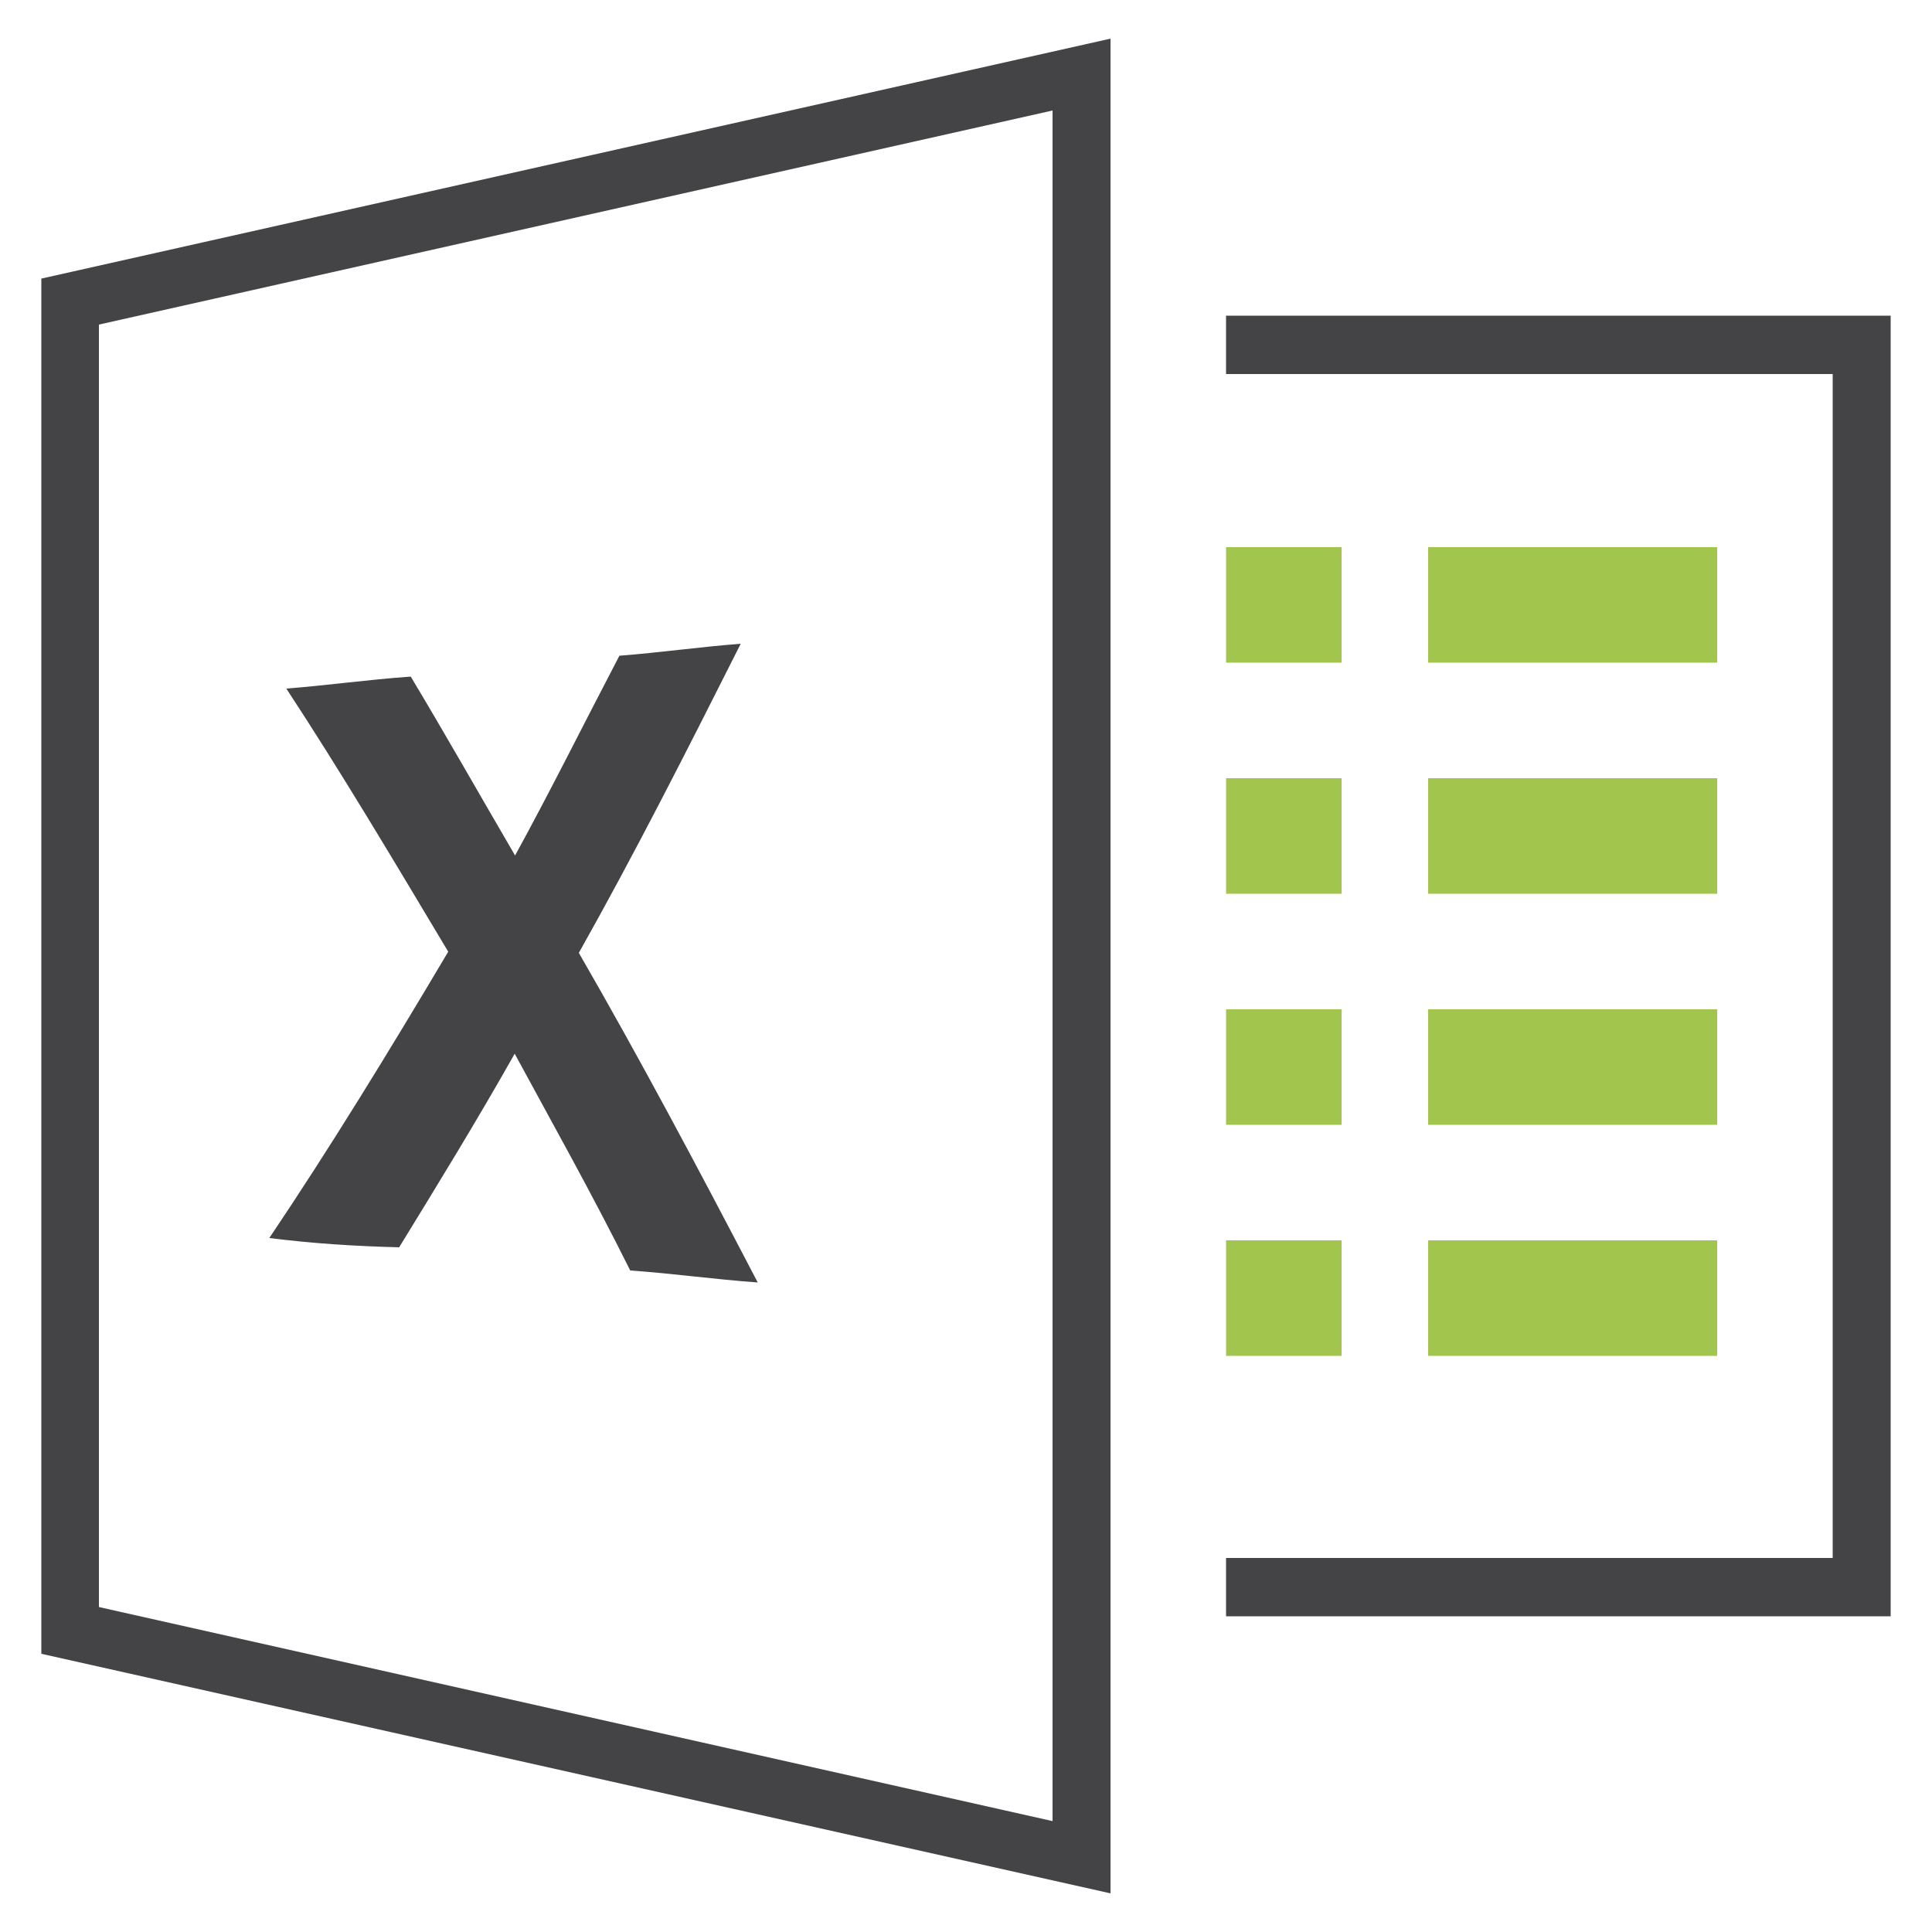
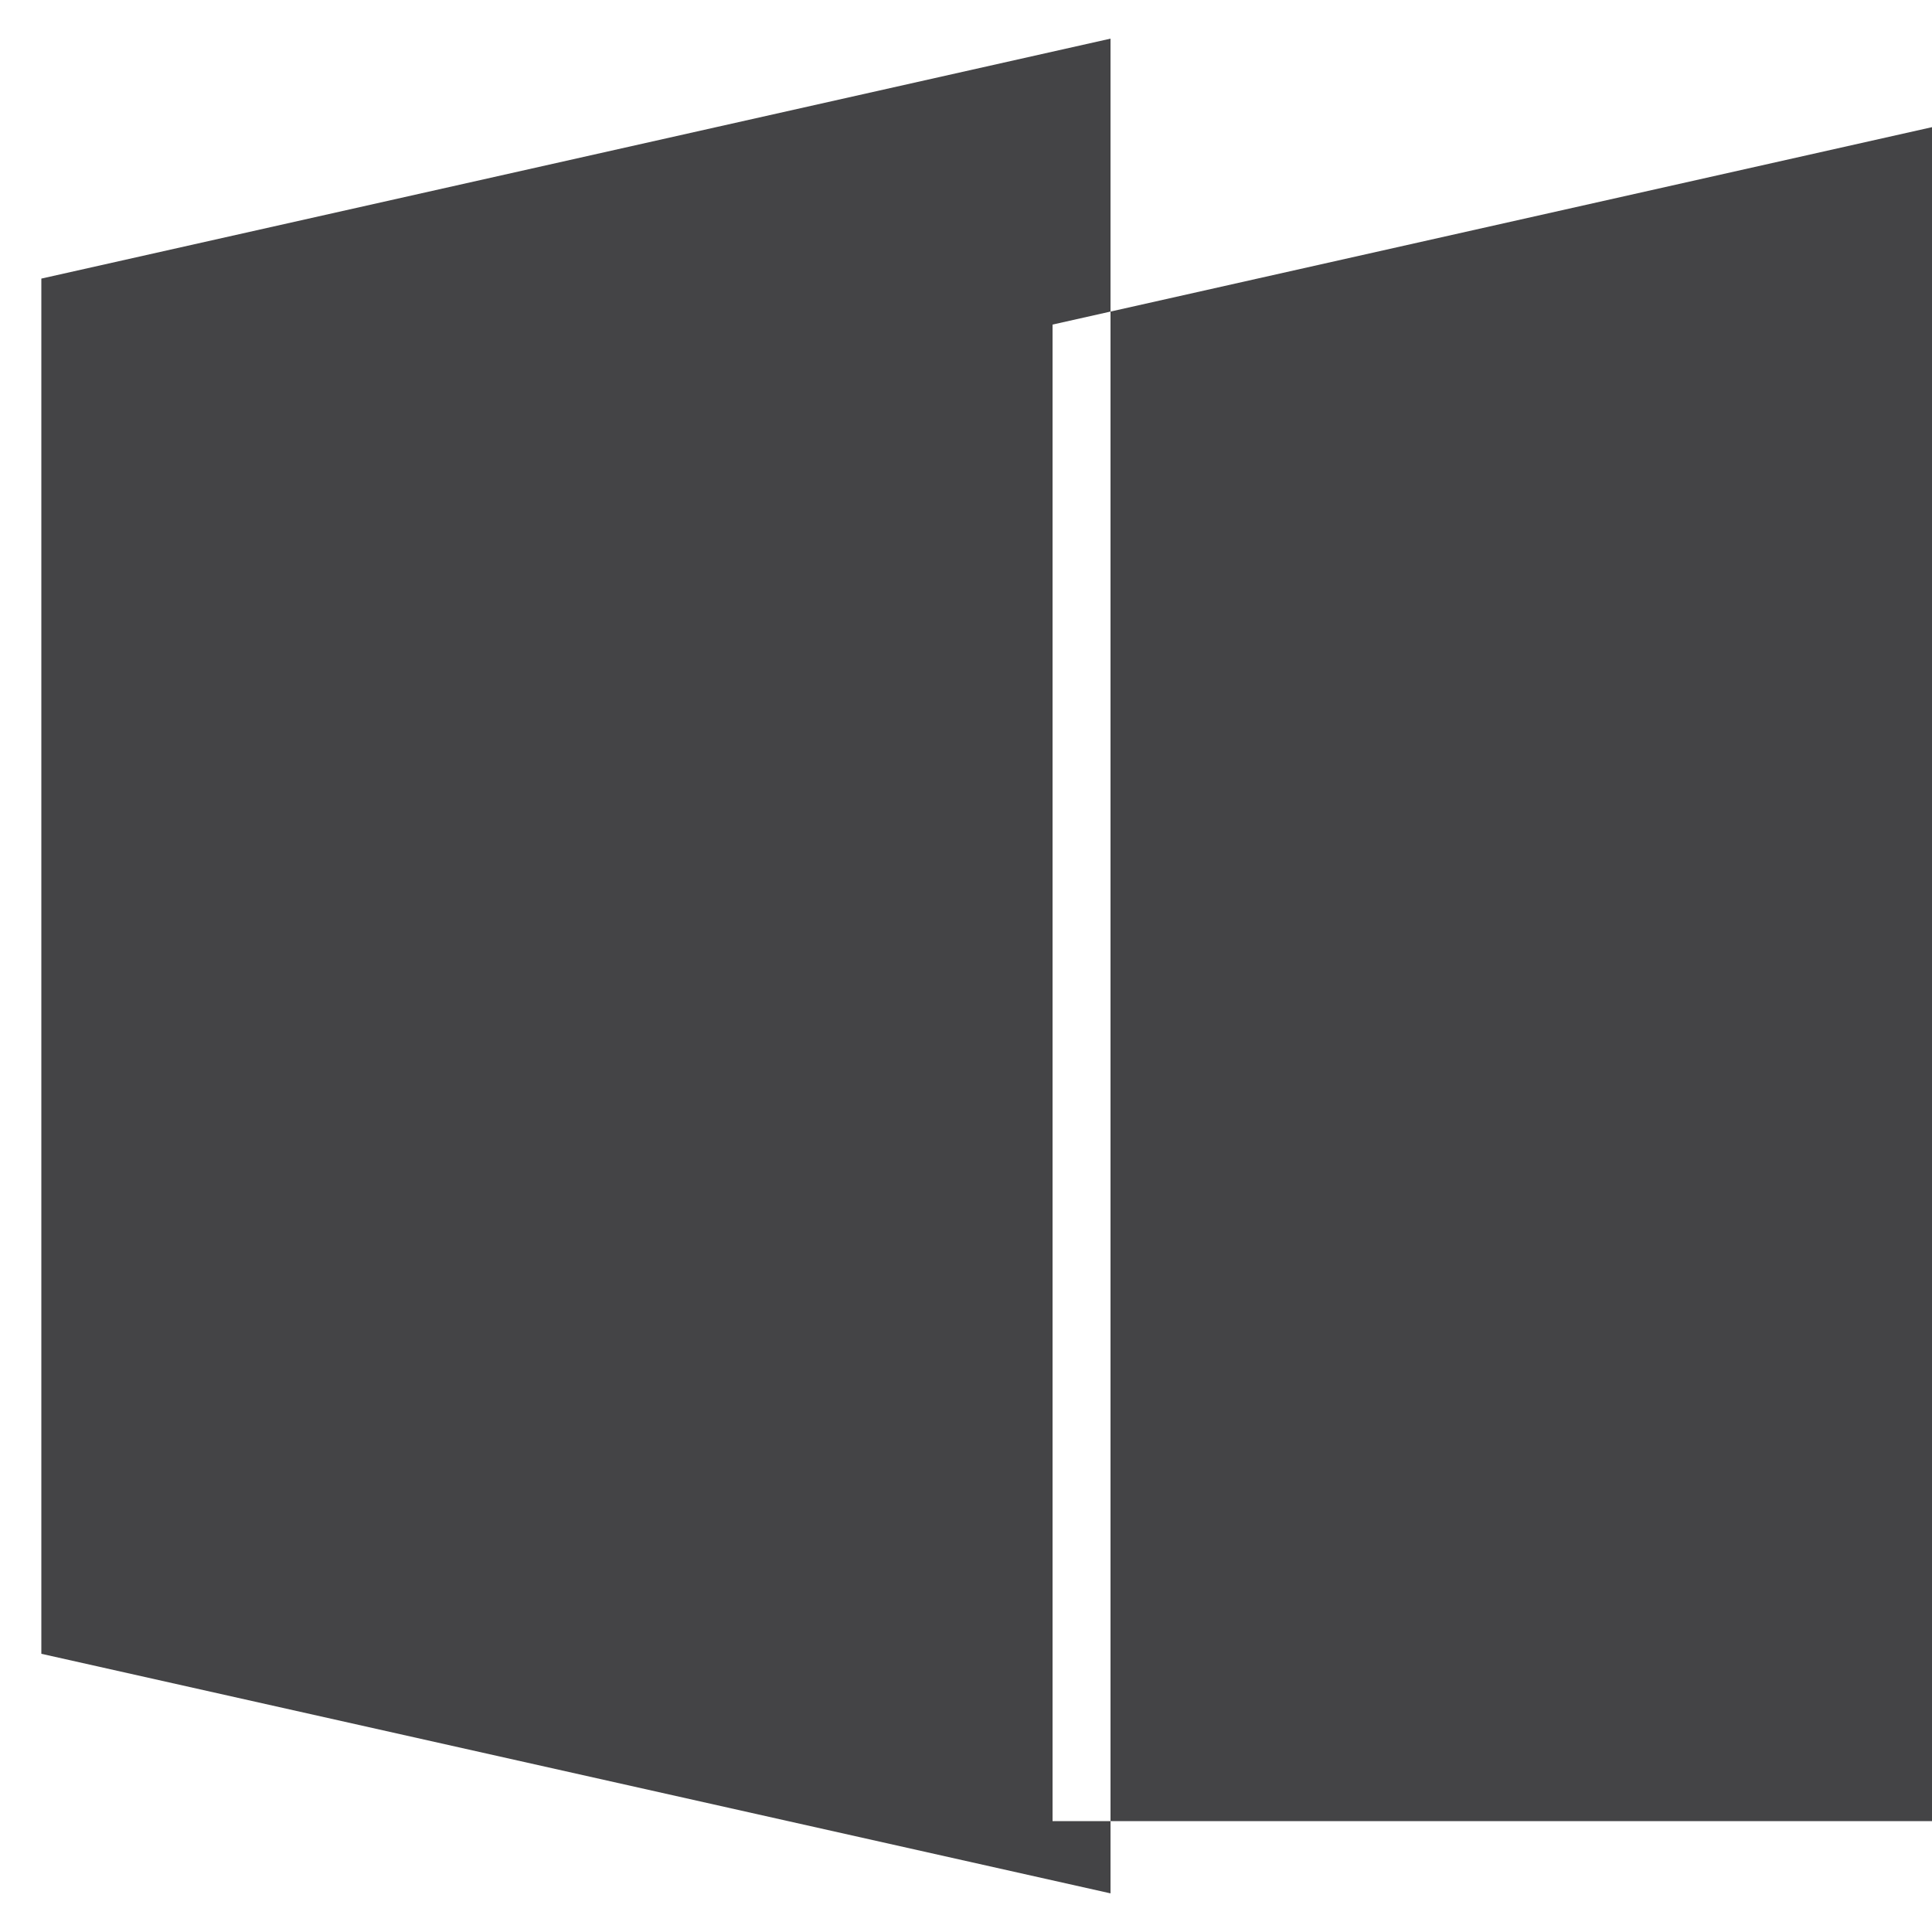
<svg xmlns="http://www.w3.org/2000/svg" version="1.1" id="Layer_1" x="0px" y="0px" viewBox="0 0 500 500" style="enable-background:new 0 0 500 500;" xml:space="preserve">
  <style type="text/css">
	.st0{fill:#444446;}
	.st1{fill:#A2C64D;}
</style>
  <g>
    <g>
      <polygon class="st0" points="317.3,81.7 317.3,96.8 474.3,96.8 474.3,403.2 317.3,403.2 317.3,418.3 489.3,418.3 489.3,81.7   " />
    </g>
-     <rect x="317.3" y="321" class="st1" width="29.9" height="29.9" />
    <rect x="369.6" y="321" class="st1" width="74.8" height="29.9" />
    <rect x="317.3" y="261.2" class="st1" width="29.9" height="29.9" />
    <rect x="369.6" y="261.2" class="st1" width="74.8" height="29.9" />
    <rect x="317.3" y="201.4" class="st1" width="29.9" height="29.9" />
    <rect x="369.6" y="201.4" class="st1" width="74.8" height="29.9" />
    <rect x="317.3" y="141.6" class="st1" width="29.9" height="29.9" />
    <rect x="369.6" y="141.6" class="st1" width="74.8" height="29.9" />
    <g>
      <g>
-         <path class="st0" d="M272.4,471.3L25.6,415.9V84l246.8-55.4V471.3z M10.7,72.1V428l276.7,62V10L10.7,72.1z" />
+         <path class="st0" d="M272.4,471.3V84l246.8-55.4V471.3z M10.7,72.1V428l276.7,62V10L10.7,72.1z" />
      </g>
    </g>
    <path class="st0" d="M69.7,320.4c15.6-23.2,30.7-47.8,46.3-74.1c-14.3-23.9-27.6-46.3-41.9-68.1c10.4-0.8,21-2.3,32.2-3.1   c9,15,17.9,30.7,27,46.3c9-16.4,17.9-34.3,27-51.7c10.4-0.8,21-2.3,31.4-3.1c-14.3,28.4-27.6,54.6-41.9,80   c15.6,27,30.7,55.4,46.3,85.3c-11.2-0.8-21.6-2.3-33-3.1c-9.7-19.5-20.2-38.2-29.9-56.1c-9.7,17.2-20.2,34.3-29.9,50.1   C91.5,322.5,80.9,321.8,69.7,320.4z" />
  </g>
</svg>